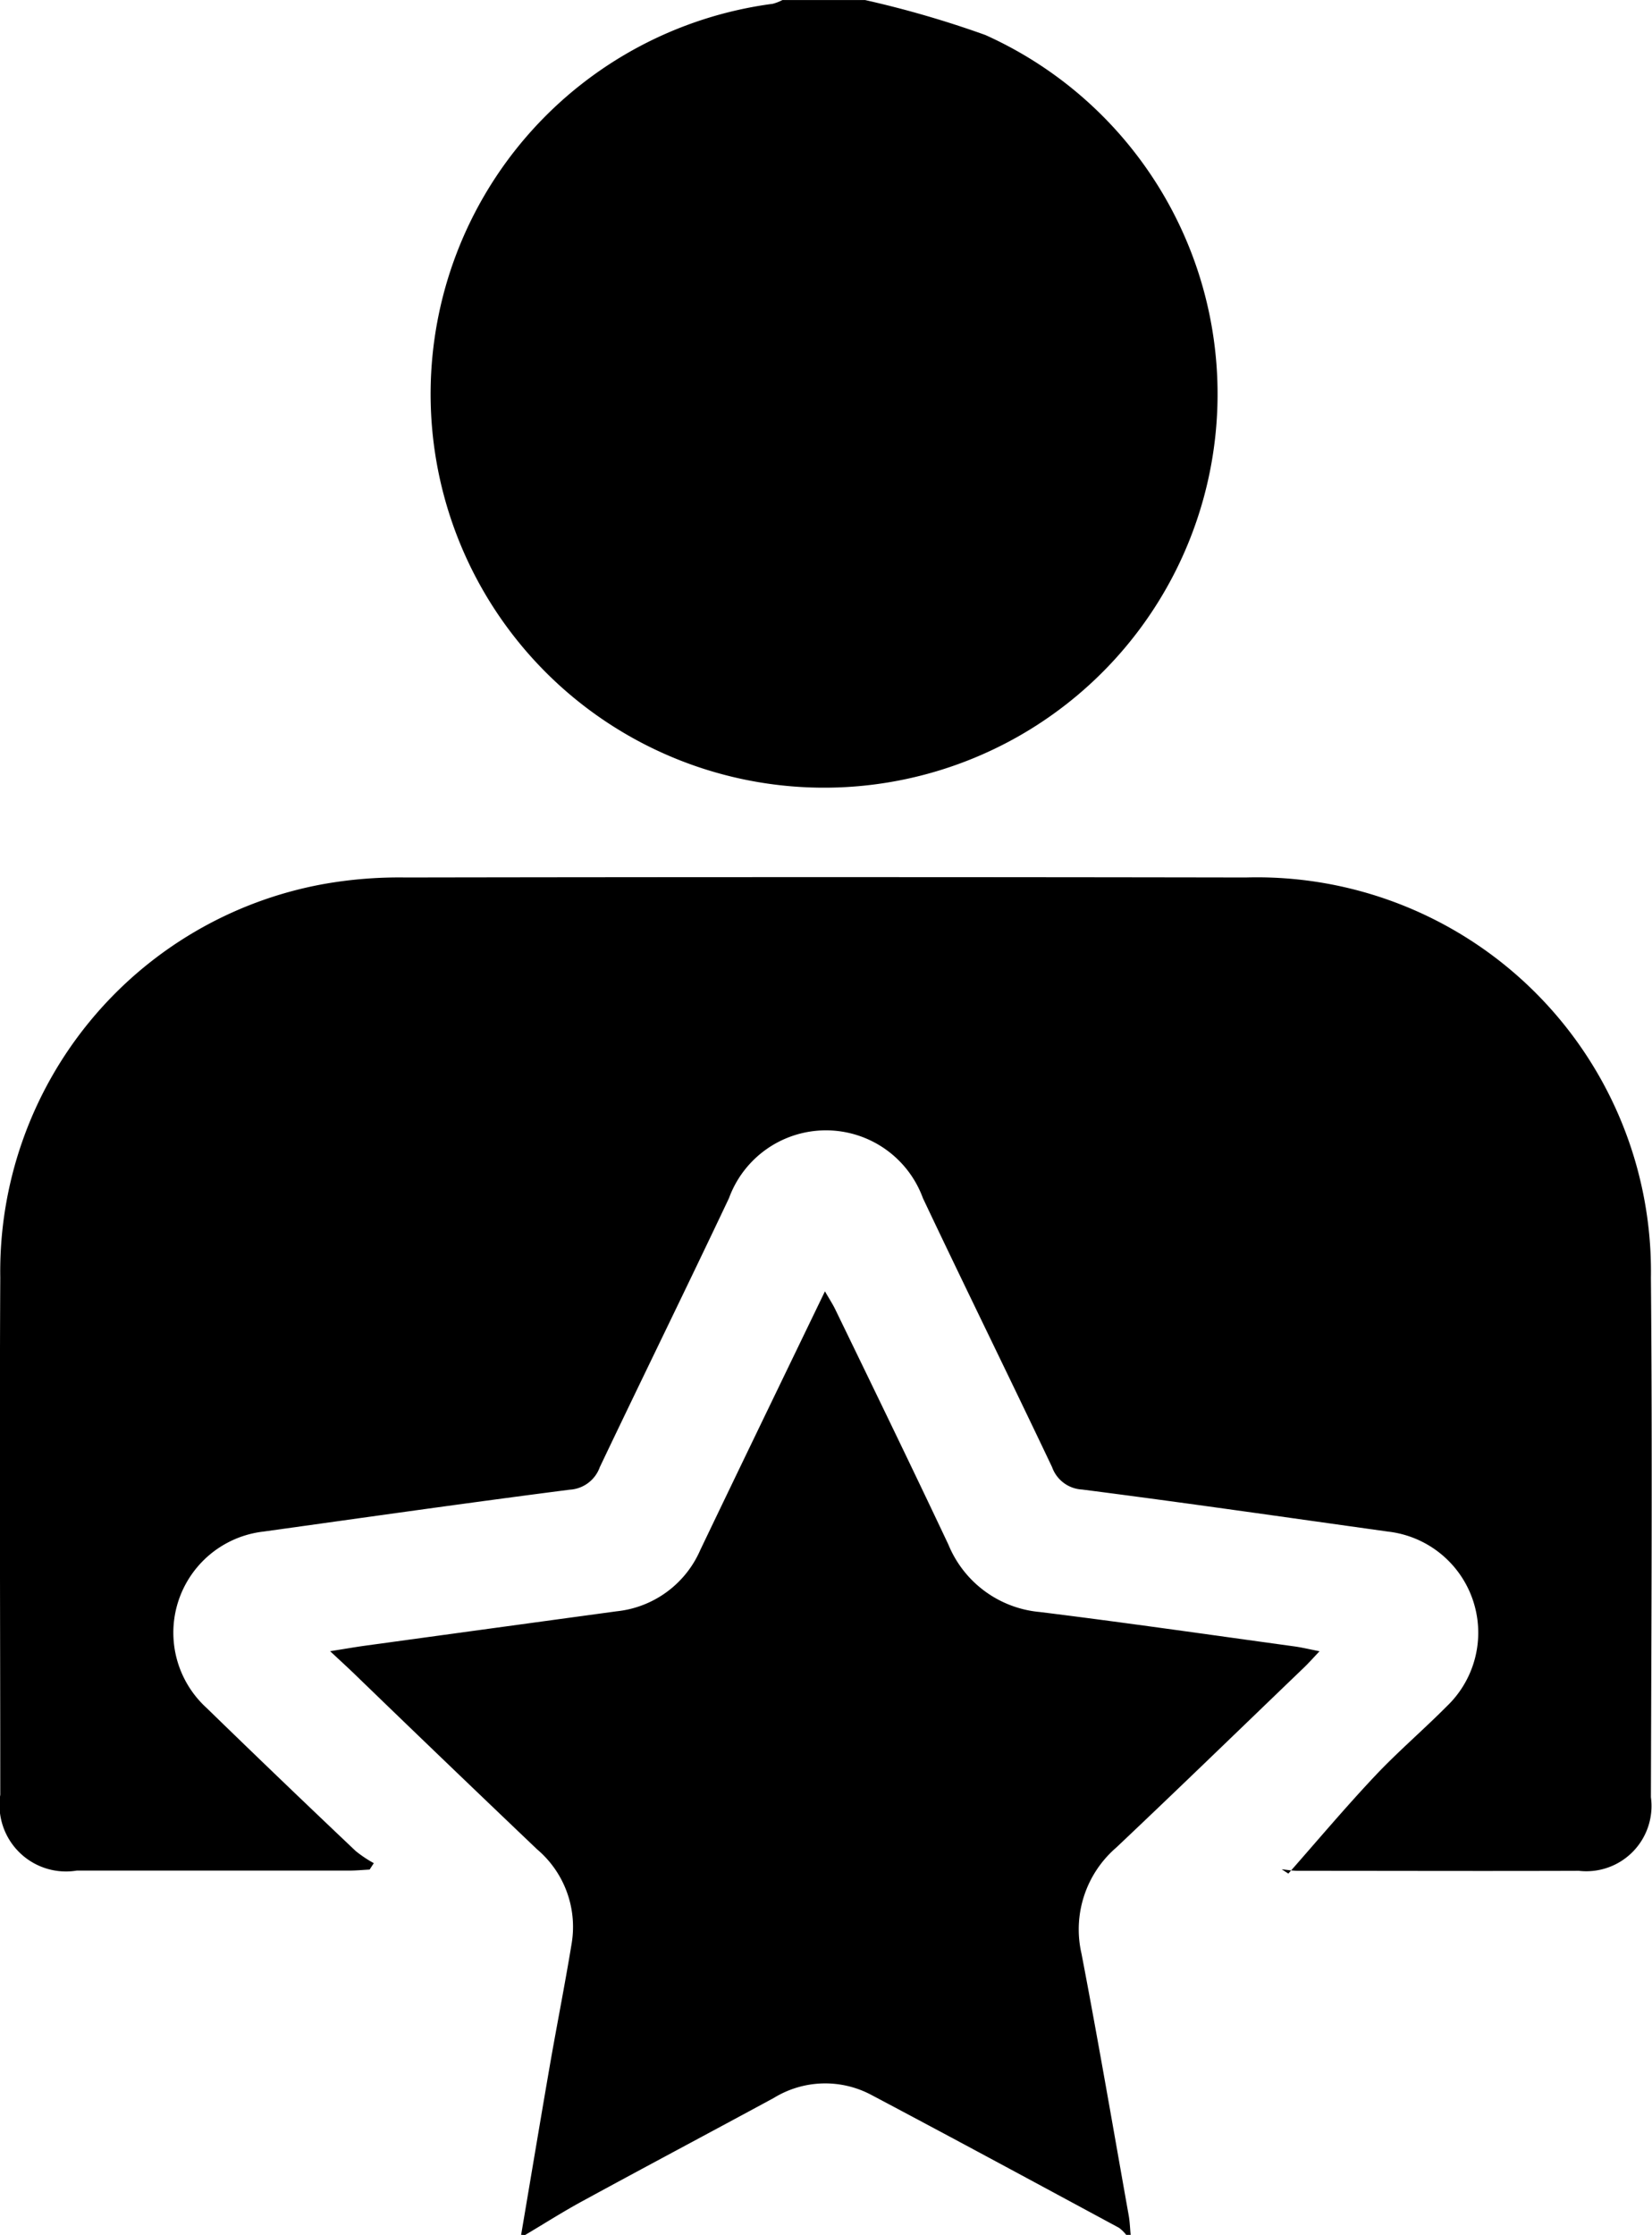
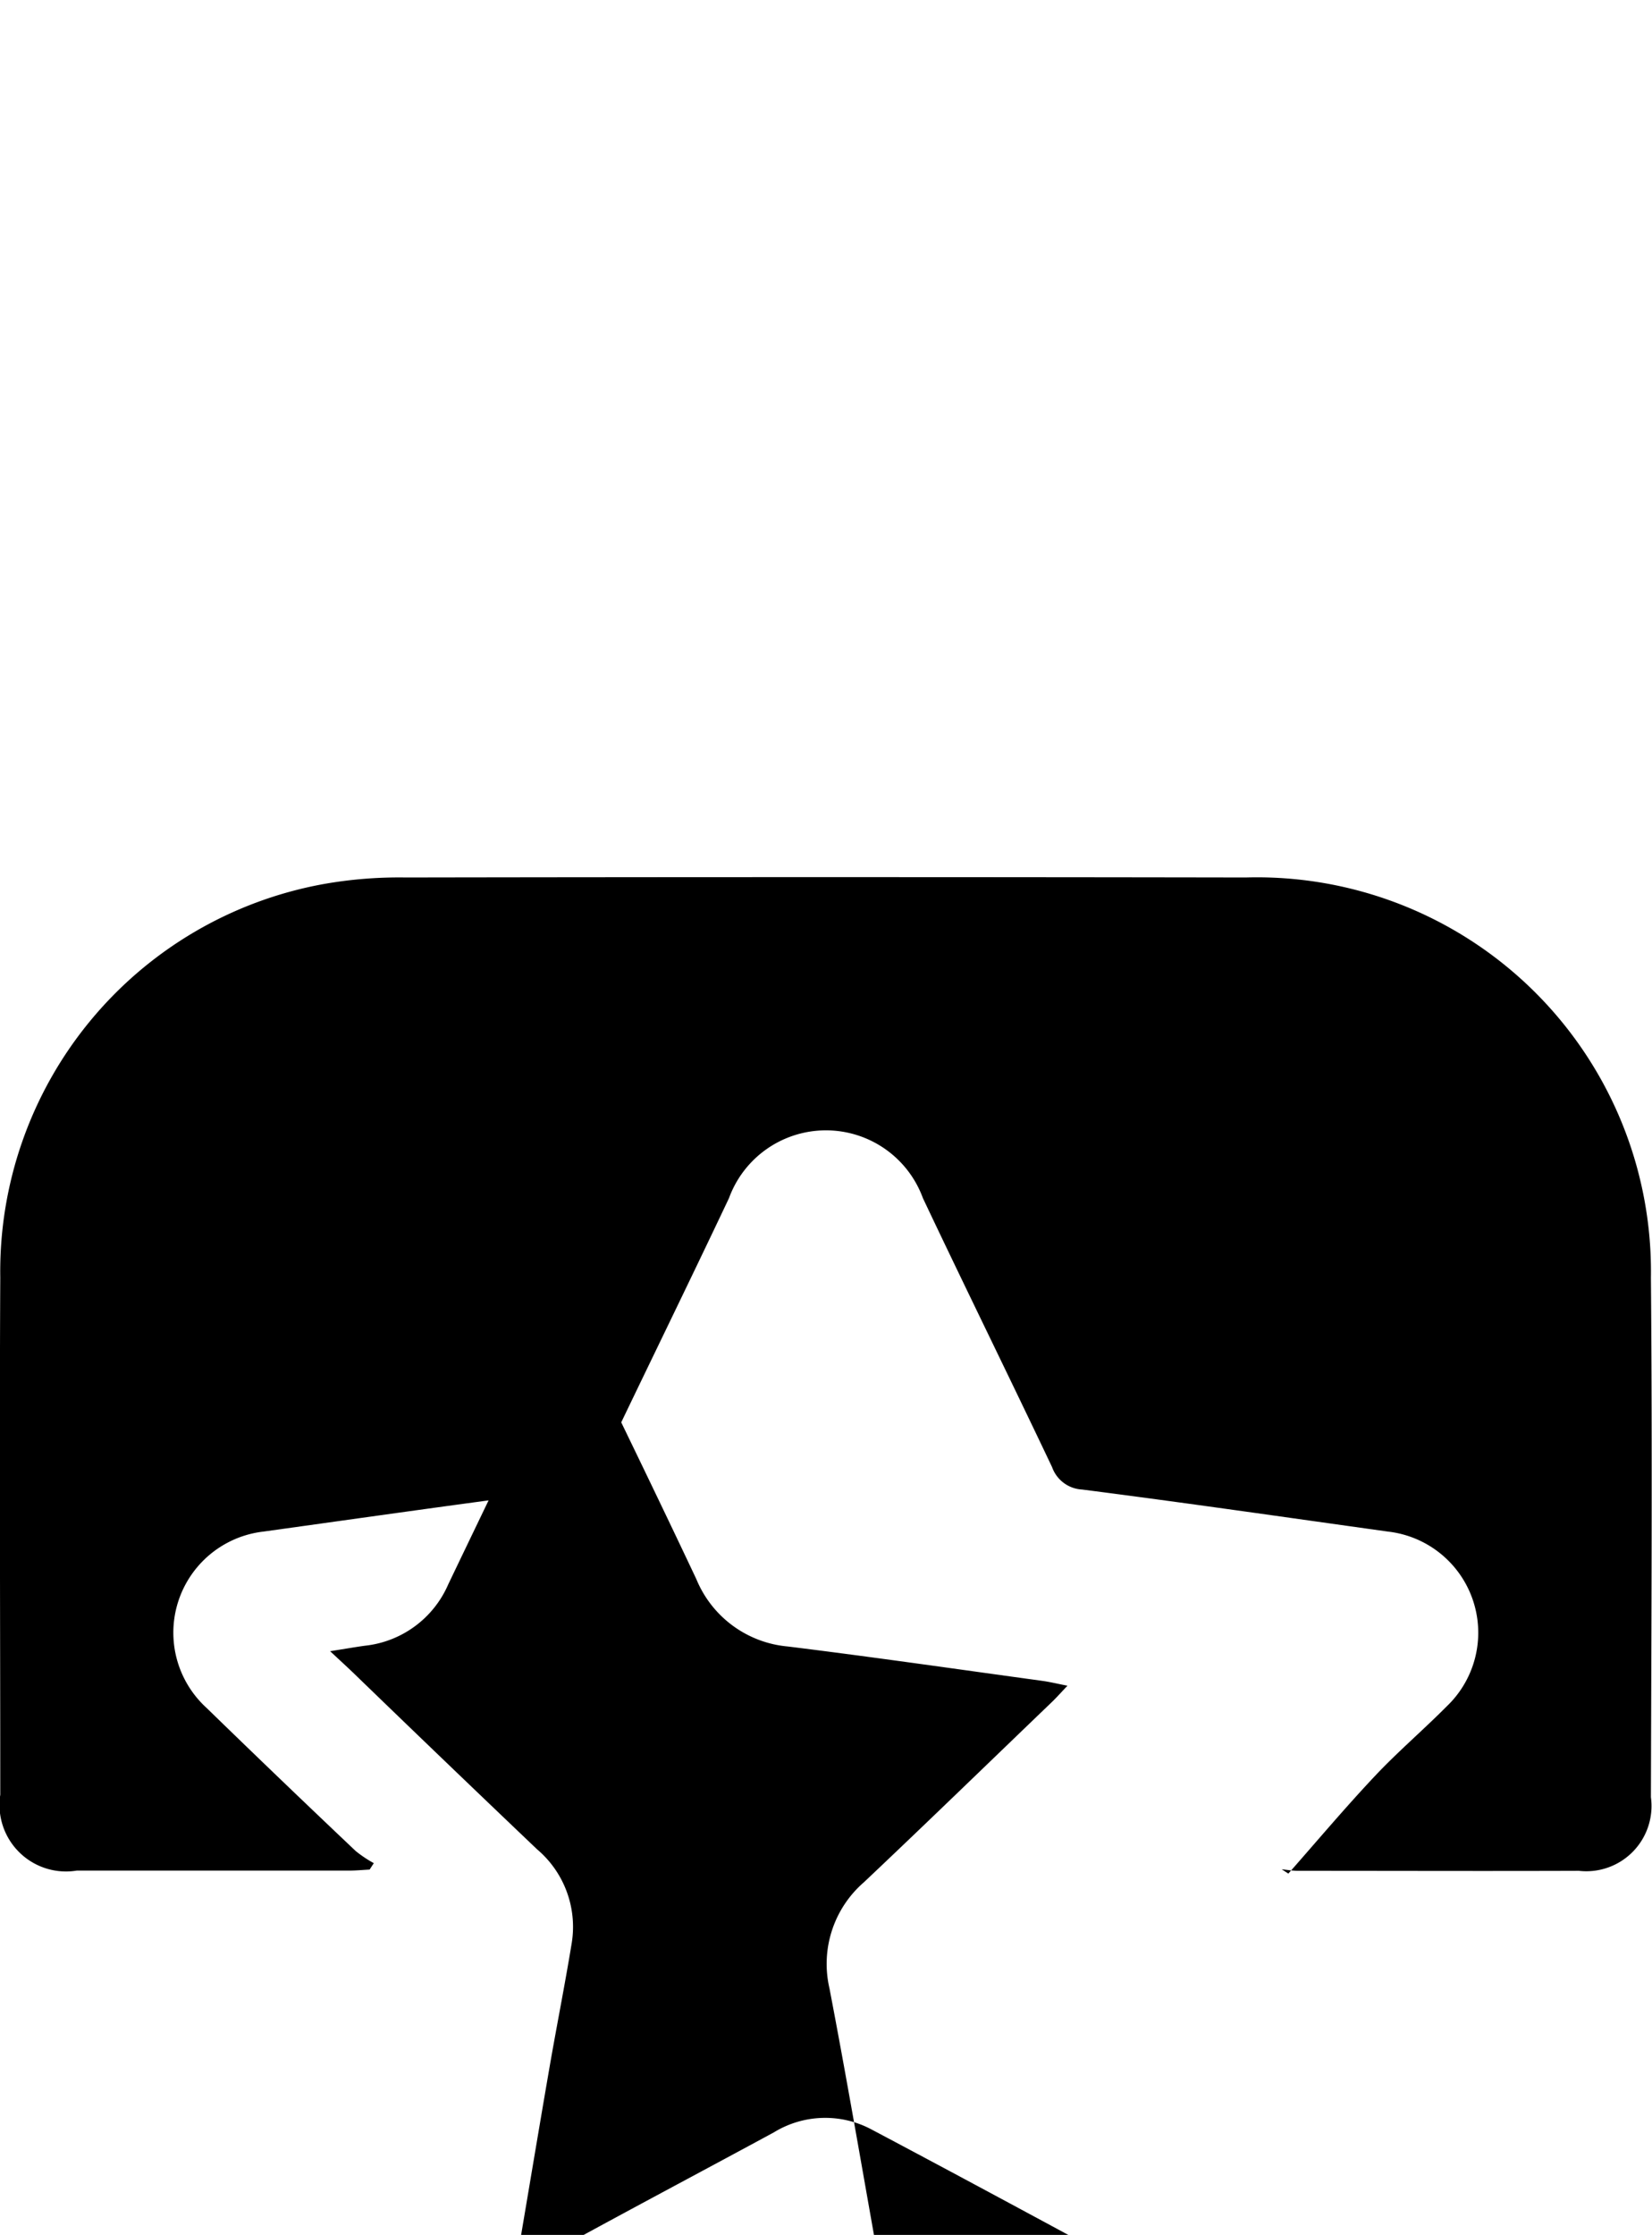
<svg xmlns="http://www.w3.org/2000/svg" width="30.401" height="41.113" viewBox="0 0 30.401 41.113">
  <g id="Specialized_expertise" data-name="Specialized expertise" transform="translate(-0.001 0.001)">
-     <path id="Path_4199" data-name="Path 4199" d="M82.066,0a18.726,18.726,0,0,1,2.212.643A7.241,7.241,0,1,1,80.365.069.84.84,0,0,0,80.543,0Z" transform="translate(-66.144)" />
-     <path id="Path_4200" data-name="Path 4200" d="M60.265,239.228c.174-1.027.345-2.054.522-3.079.132-.763.284-1.524.409-2.288a1.869,1.869,0,0,0-.639-1.727q-1.7-1.619-3.384-3.248c-.115-.11-.233-.218-.423-.395.262-.041.448-.074.634-.1q2.319-.318,4.639-.634a1.891,1.891,0,0,0,1.54-1.13c.75-1.565,1.506-3.126,2.293-4.756.082.142.141.232.188.328.7,1.443,1.4,2.882,2.084,4.331a2.013,2.013,0,0,0,1.682,1.24c1.562.193,3.12.418,4.68.632.141.019.279.053.468.09-.121.127-.206.224-.3.313-1.146,1.1-2.288,2.209-3.443,3.3a1.987,1.987,0,0,0-.637,1.953c.307,1.6.582,3.207.868,4.812.021.118.024.238.036.358H71.4a.678.678,0,0,0-.134-.131c-1.515-.817-3.03-1.636-4.551-2.441a1.808,1.808,0,0,0-1.8.053c-1.174.636-2.352,1.261-3.525,1.9-.357.194-.7.413-1.051.621Z" transform="translate(-50.674 -198.117)" />
+     <path id="Path_4200" data-name="Path 4200" d="M60.265,239.228c.174-1.027.345-2.054.522-3.079.132-.763.284-1.524.409-2.288a1.869,1.869,0,0,0-.639-1.727q-1.7-1.619-3.384-3.248c-.115-.11-.233-.218-.423-.395.262-.041.448-.074.634-.1a1.891,1.891,0,0,0,1.54-1.13c.75-1.565,1.506-3.126,2.293-4.756.082.142.141.232.188.328.7,1.443,1.4,2.882,2.084,4.331a2.013,2.013,0,0,0,1.682,1.24c1.562.193,3.12.418,4.68.632.141.019.279.053.468.09-.121.127-.206.224-.3.313-1.146,1.1-2.288,2.209-3.443,3.3a1.987,1.987,0,0,0-.637,1.953c.307,1.6.582,3.207.868,4.812.021.118.024.238.036.358H71.4a.678.678,0,0,0-.134-.131c-1.515-.817-3.03-1.636-4.551-2.441a1.808,1.808,0,0,0-1.8.053c-1.174.636-2.352,1.261-3.525,1.9-.357.194-.7.413-1.051.621Z" transform="translate(-50.674 -198.117)" />
    <path id="Path_4201" data-name="Path 4201" d="M23.71,169.043c.529-.6,1.044-1.212,1.592-1.794.421-.447.891-.848,1.324-1.284a1.872,1.872,0,0,0-1.08-3.213c-1.877-.262-3.752-.533-5.631-.774a.621.621,0,0,1-.553-.412c-.785-1.653-1.594-3.294-2.377-4.948a1.9,1.9,0,0,0-3.569,0c-.783,1.654-1.592,3.3-2.377,4.948a.626.626,0,0,1-.554.415c-1.879.241-3.755.509-5.632.77A1.872,1.872,0,0,0,3.8,165.993q1.366,1.328,2.749,2.637a2.253,2.253,0,0,0,.331.221l-.077.118c-.127.007-.255.019-.382.019q-2.5,0-5.008,0a1.224,1.224,0,0,1-1.407-1.395c0-3.171-.016-6.343,0-9.514a7.243,7.243,0,0,1,5.943-7.238,7.946,7.946,0,0,1,1.513-.122q7.733-.013,15.465,0a7.251,7.251,0,0,1,7.455,7.365c.028,3.184.008,6.369,0,9.554a1.2,1.2,0,0,1-1.326,1.354c-1.723.006-3.446,0-5.168,0-.1,0-.2-.018-.3-.028Z" transform="translate(0 -134.578)" />
  </g>
</svg>